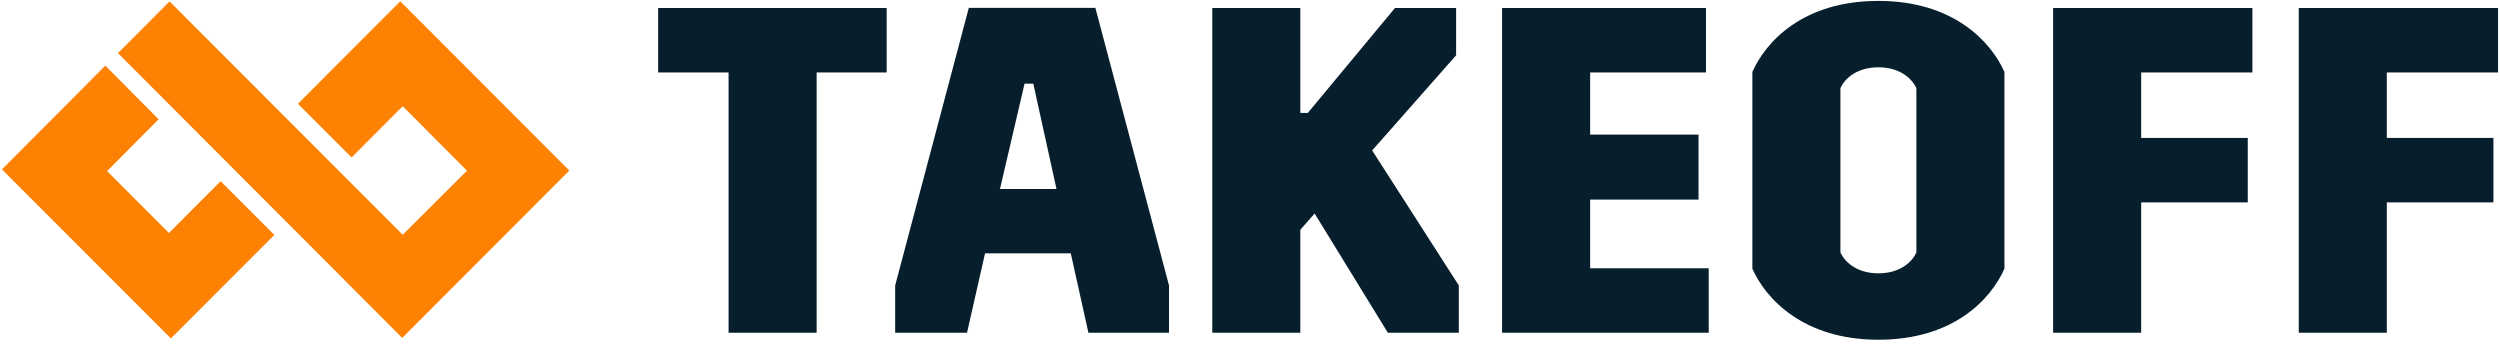
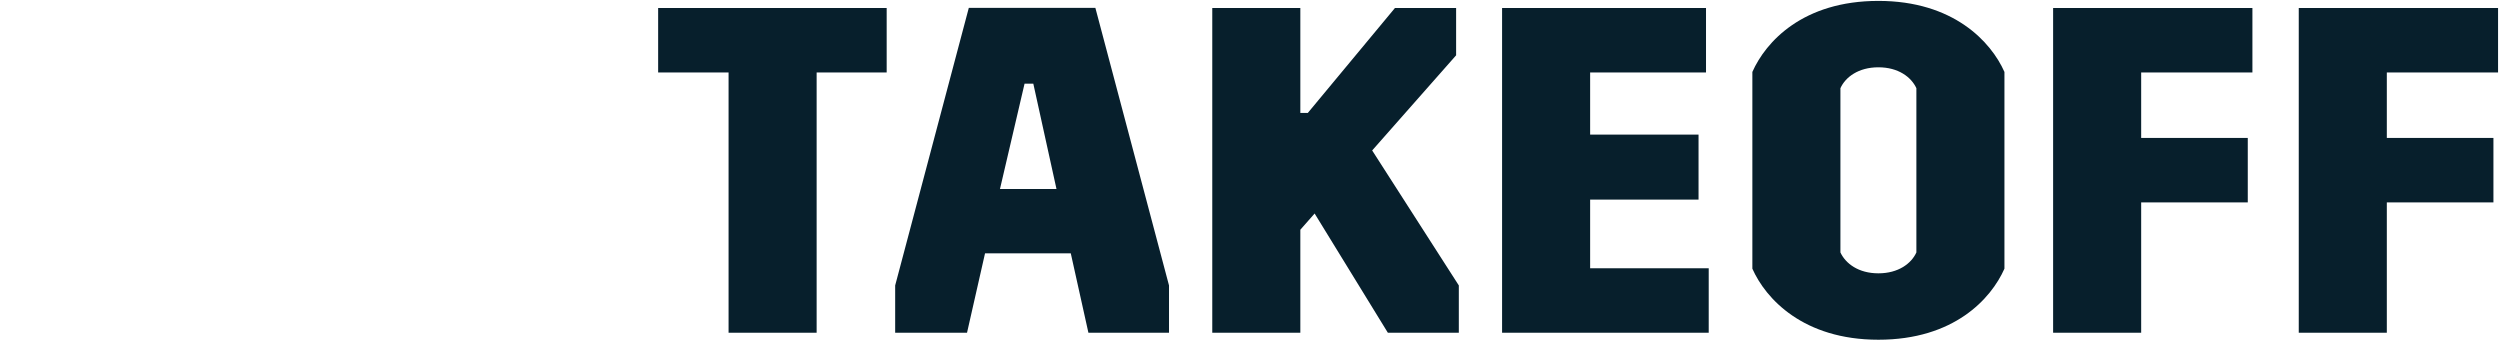
<svg xmlns="http://www.w3.org/2000/svg" width="237px" height="33px" viewBox="0 0 237 33" version="1.1">
  <title>CB_TAKEOFF_LOGO_BY-CB_RVB</title>
  <desc>Created with Sketch.</desc>
  <g id="Page-1" stroke="none" stroke-width="1" fill="none" fill-rule="evenodd">
    <g id="VD15398_ConstructBuy_Web_moduleUI" transform="translate(-585, -311)" fill-rule="nonzero">
      <g id="CB_TAKEOFF_LOGO_BY-CB_RVB" transform="translate(585, 311)">
        <g id="Group" fill="#FD8204">
-           <path d="M37.946,0.122 L53.971,16.17 L38.129,32.034 L11.18,5.036 L16.074,0.134 L38.178,22.257 L44.268,16.182 L38.178,10.071 L33.332,14.923 L28.243,9.839 L37.946,0.122 Z M0.183,16.06 L9.984,6.221 L15.037,11.306 L10.155,16.219 L16.013,22.086 L20.92,17.172 L26.009,22.269 L16.196,32.083 L0.183,16.06 Z" id="Path-3" />
-         </g>
+           </g>
        <g id="Group" transform="translate(62.246, 0)" fill="#071F2C">
          <path d="M155.676,0.758 L174.57,0.758 L174.57,6.869 L164.025,6.869 L164.025,13.078 L174.131,13.078 L174.131,19.189 L164.025,19.189 L164.025,31.546 L155.676,31.546 L155.676,0.758 Z M6.823,6.869 L0.146,6.869 L0.146,0.758 L21.811,0.758 L21.811,6.869 L15.171,6.869 L15.171,31.546 L6.823,31.546 L6.823,6.869 Z M22.616,27.06 L29.597,0.746 L41.595,0.746 L48.576,27.06 L48.576,31.546 L40.936,31.546 L39.264,24.017 L31.135,24.017 L29.427,31.546 L22.616,31.546 L22.616,27.06 Z M37.909,17.918 L35.712,7.932 L34.882,7.932 L32.551,17.918 L37.909,17.918 Z M52.677,0.758 L61.026,0.758 L61.026,10.707 L61.734,10.707 L69.996,0.758 L75.794,0.758 L75.794,5.243 L67.836,14.263 L76.05,27.06 L76.05,31.546 L69.325,31.546 L62.38,20.24 L61.026,21.78 L61.026,31.546 L52.677,31.546 L52.677,0.758 Z M80.151,0.758 L99.484,0.758 L99.484,6.869 L88.499,6.869 L88.499,12.76 L98.776,12.76 L98.776,18.92 L88.499,18.92 L88.499,25.434 L99.74,25.434 L99.74,31.546 L80.151,31.546 L80.151,0.758 Z M103.878,6.82 C105.147,3.96 108.662,0.086 115.827,0.086 C122.942,0.086 126.506,3.96 127.775,6.82 L127.775,25.471 C126.506,28.331 122.991,32.206 115.827,32.206 C108.711,32.206 105.147,28.331 103.878,25.471 L103.878,6.82 Z M119.427,8.36 C118.939,7.309 117.718,6.38 115.827,6.38 C113.935,6.38 112.702,7.309 112.226,8.36 L112.226,23.931 C112.714,24.982 113.935,25.911 115.827,25.911 C117.718,25.911 118.951,24.982 119.427,23.931 L119.427,8.36 Z M132.389,0.758 L151.283,0.758 L151.283,6.869 L140.737,6.869 L140.737,13.078 L150.843,13.078 L150.843,19.189 L140.737,19.189 L140.737,31.546 L132.389,31.546 L132.389,0.758 Z" id="Path-2" />
        </g>
      </g>
    </g>
  </g>
</svg>